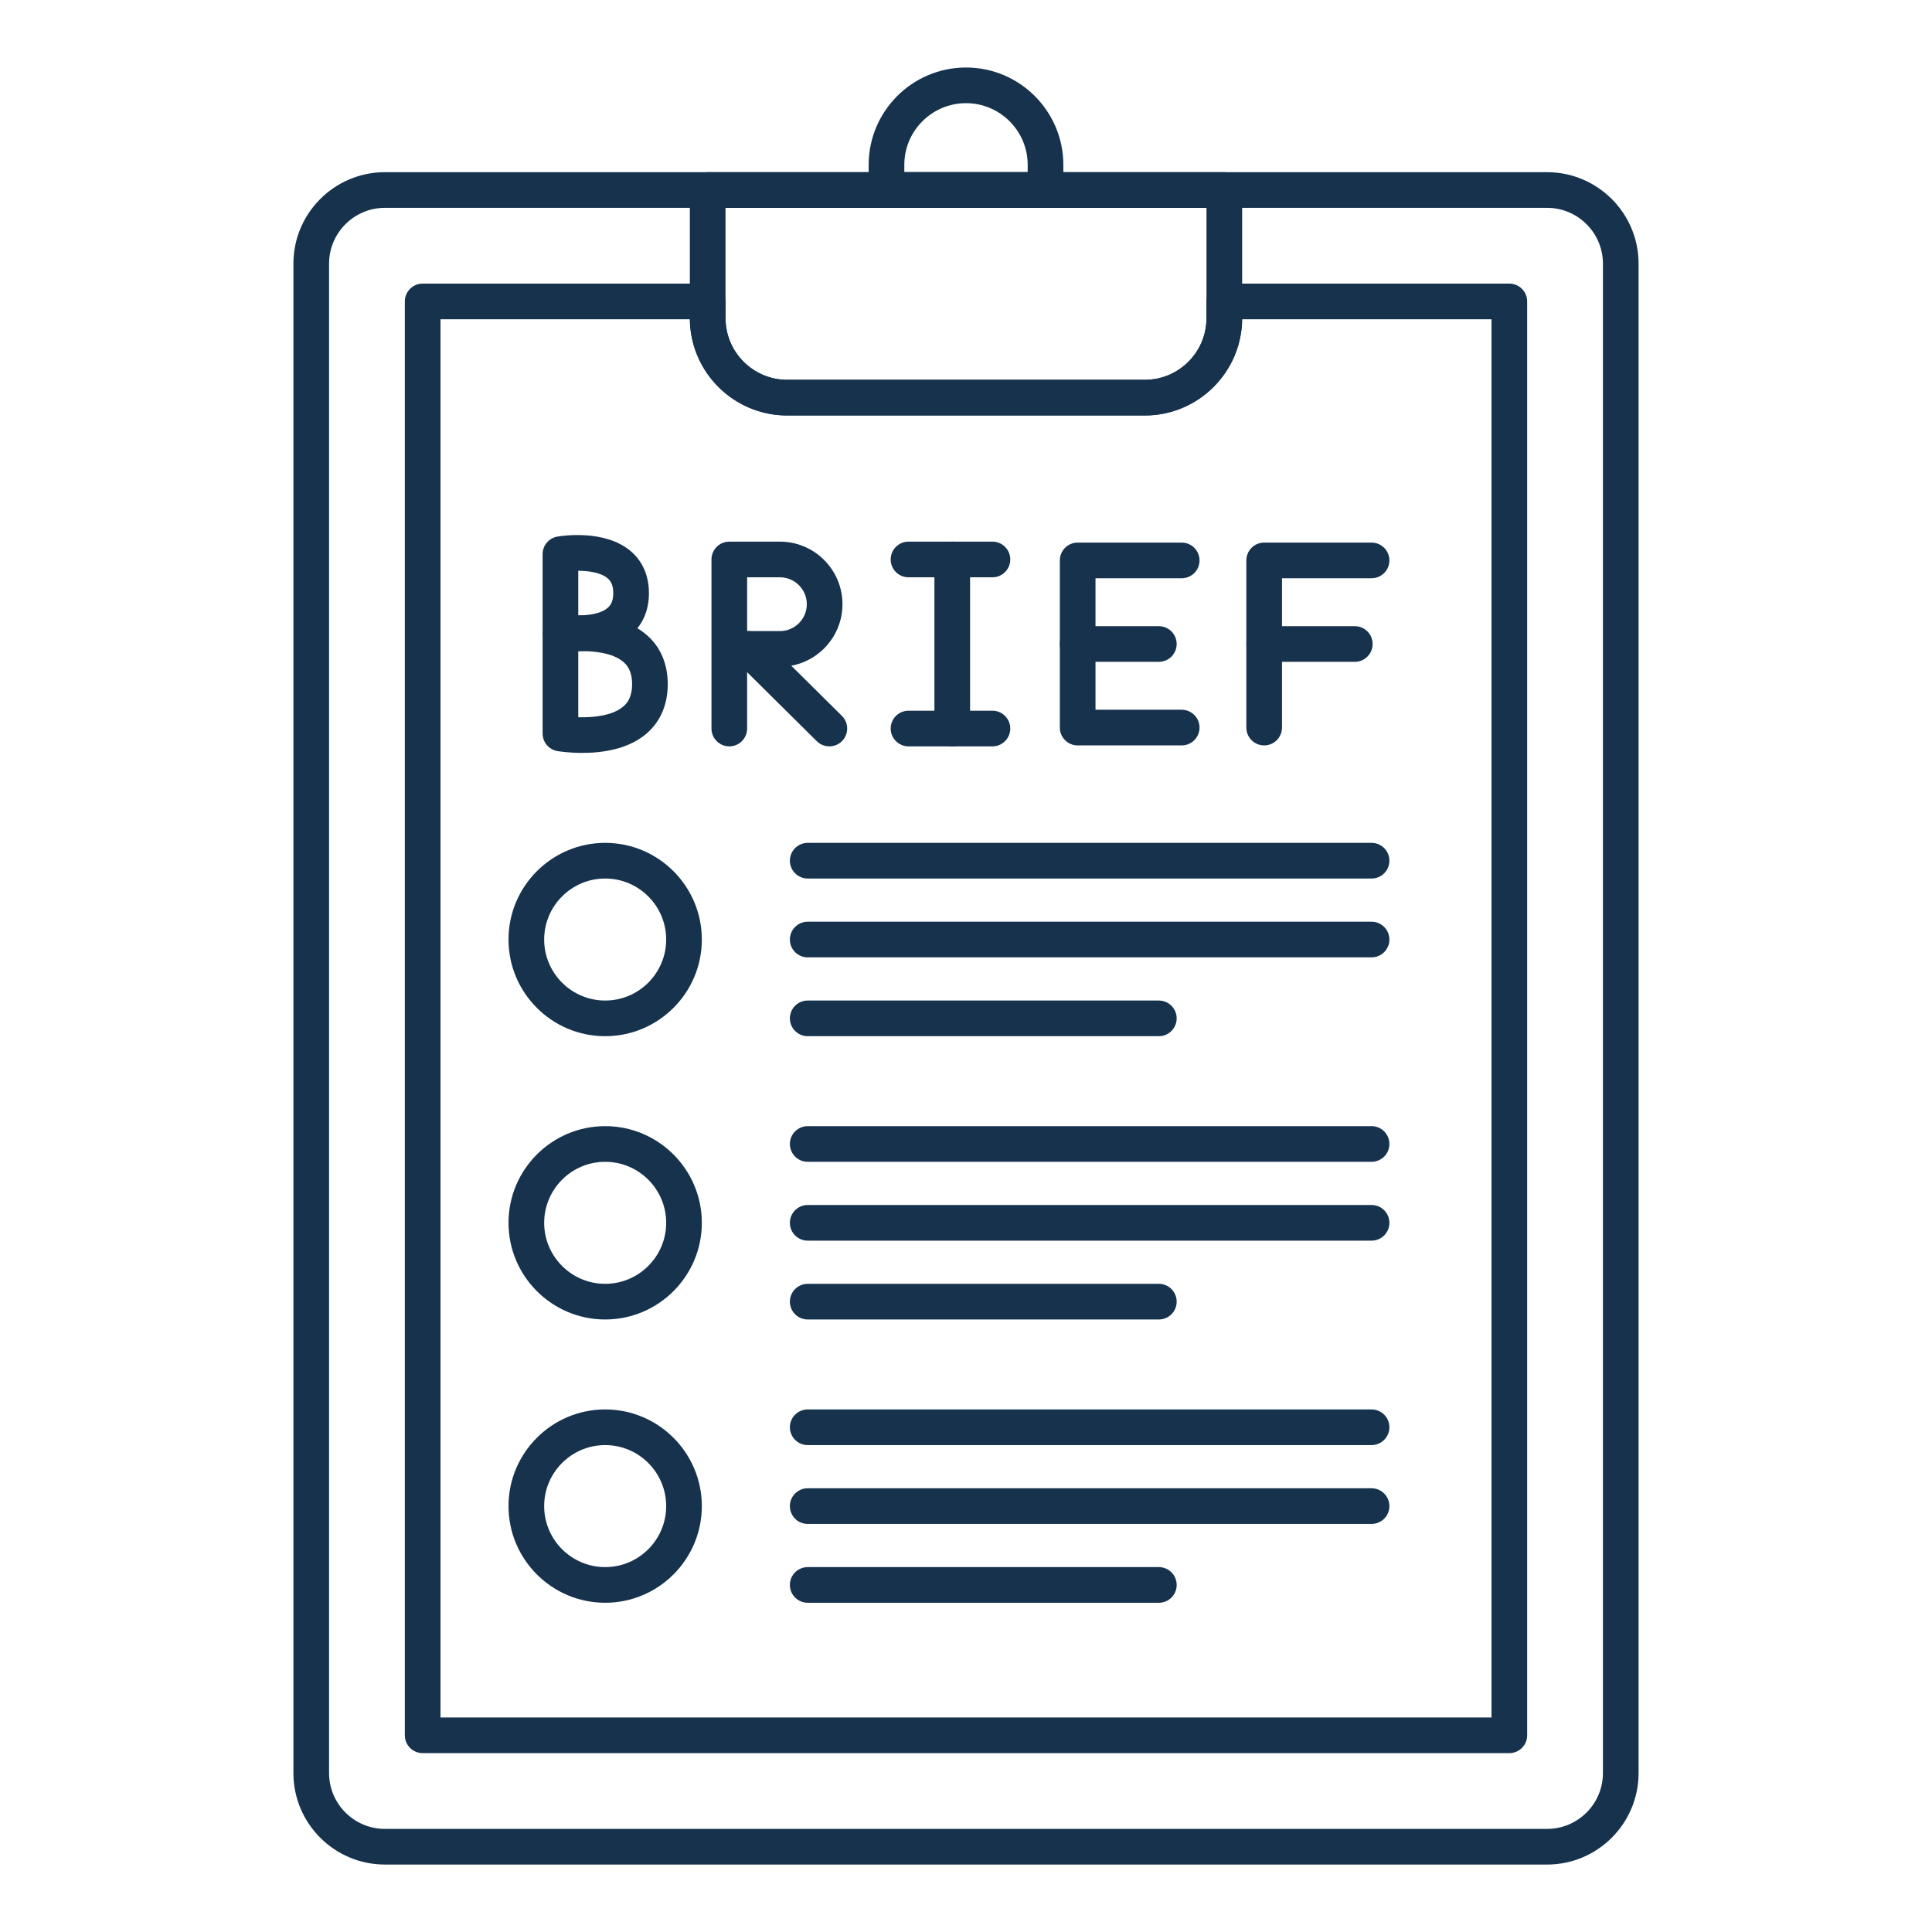
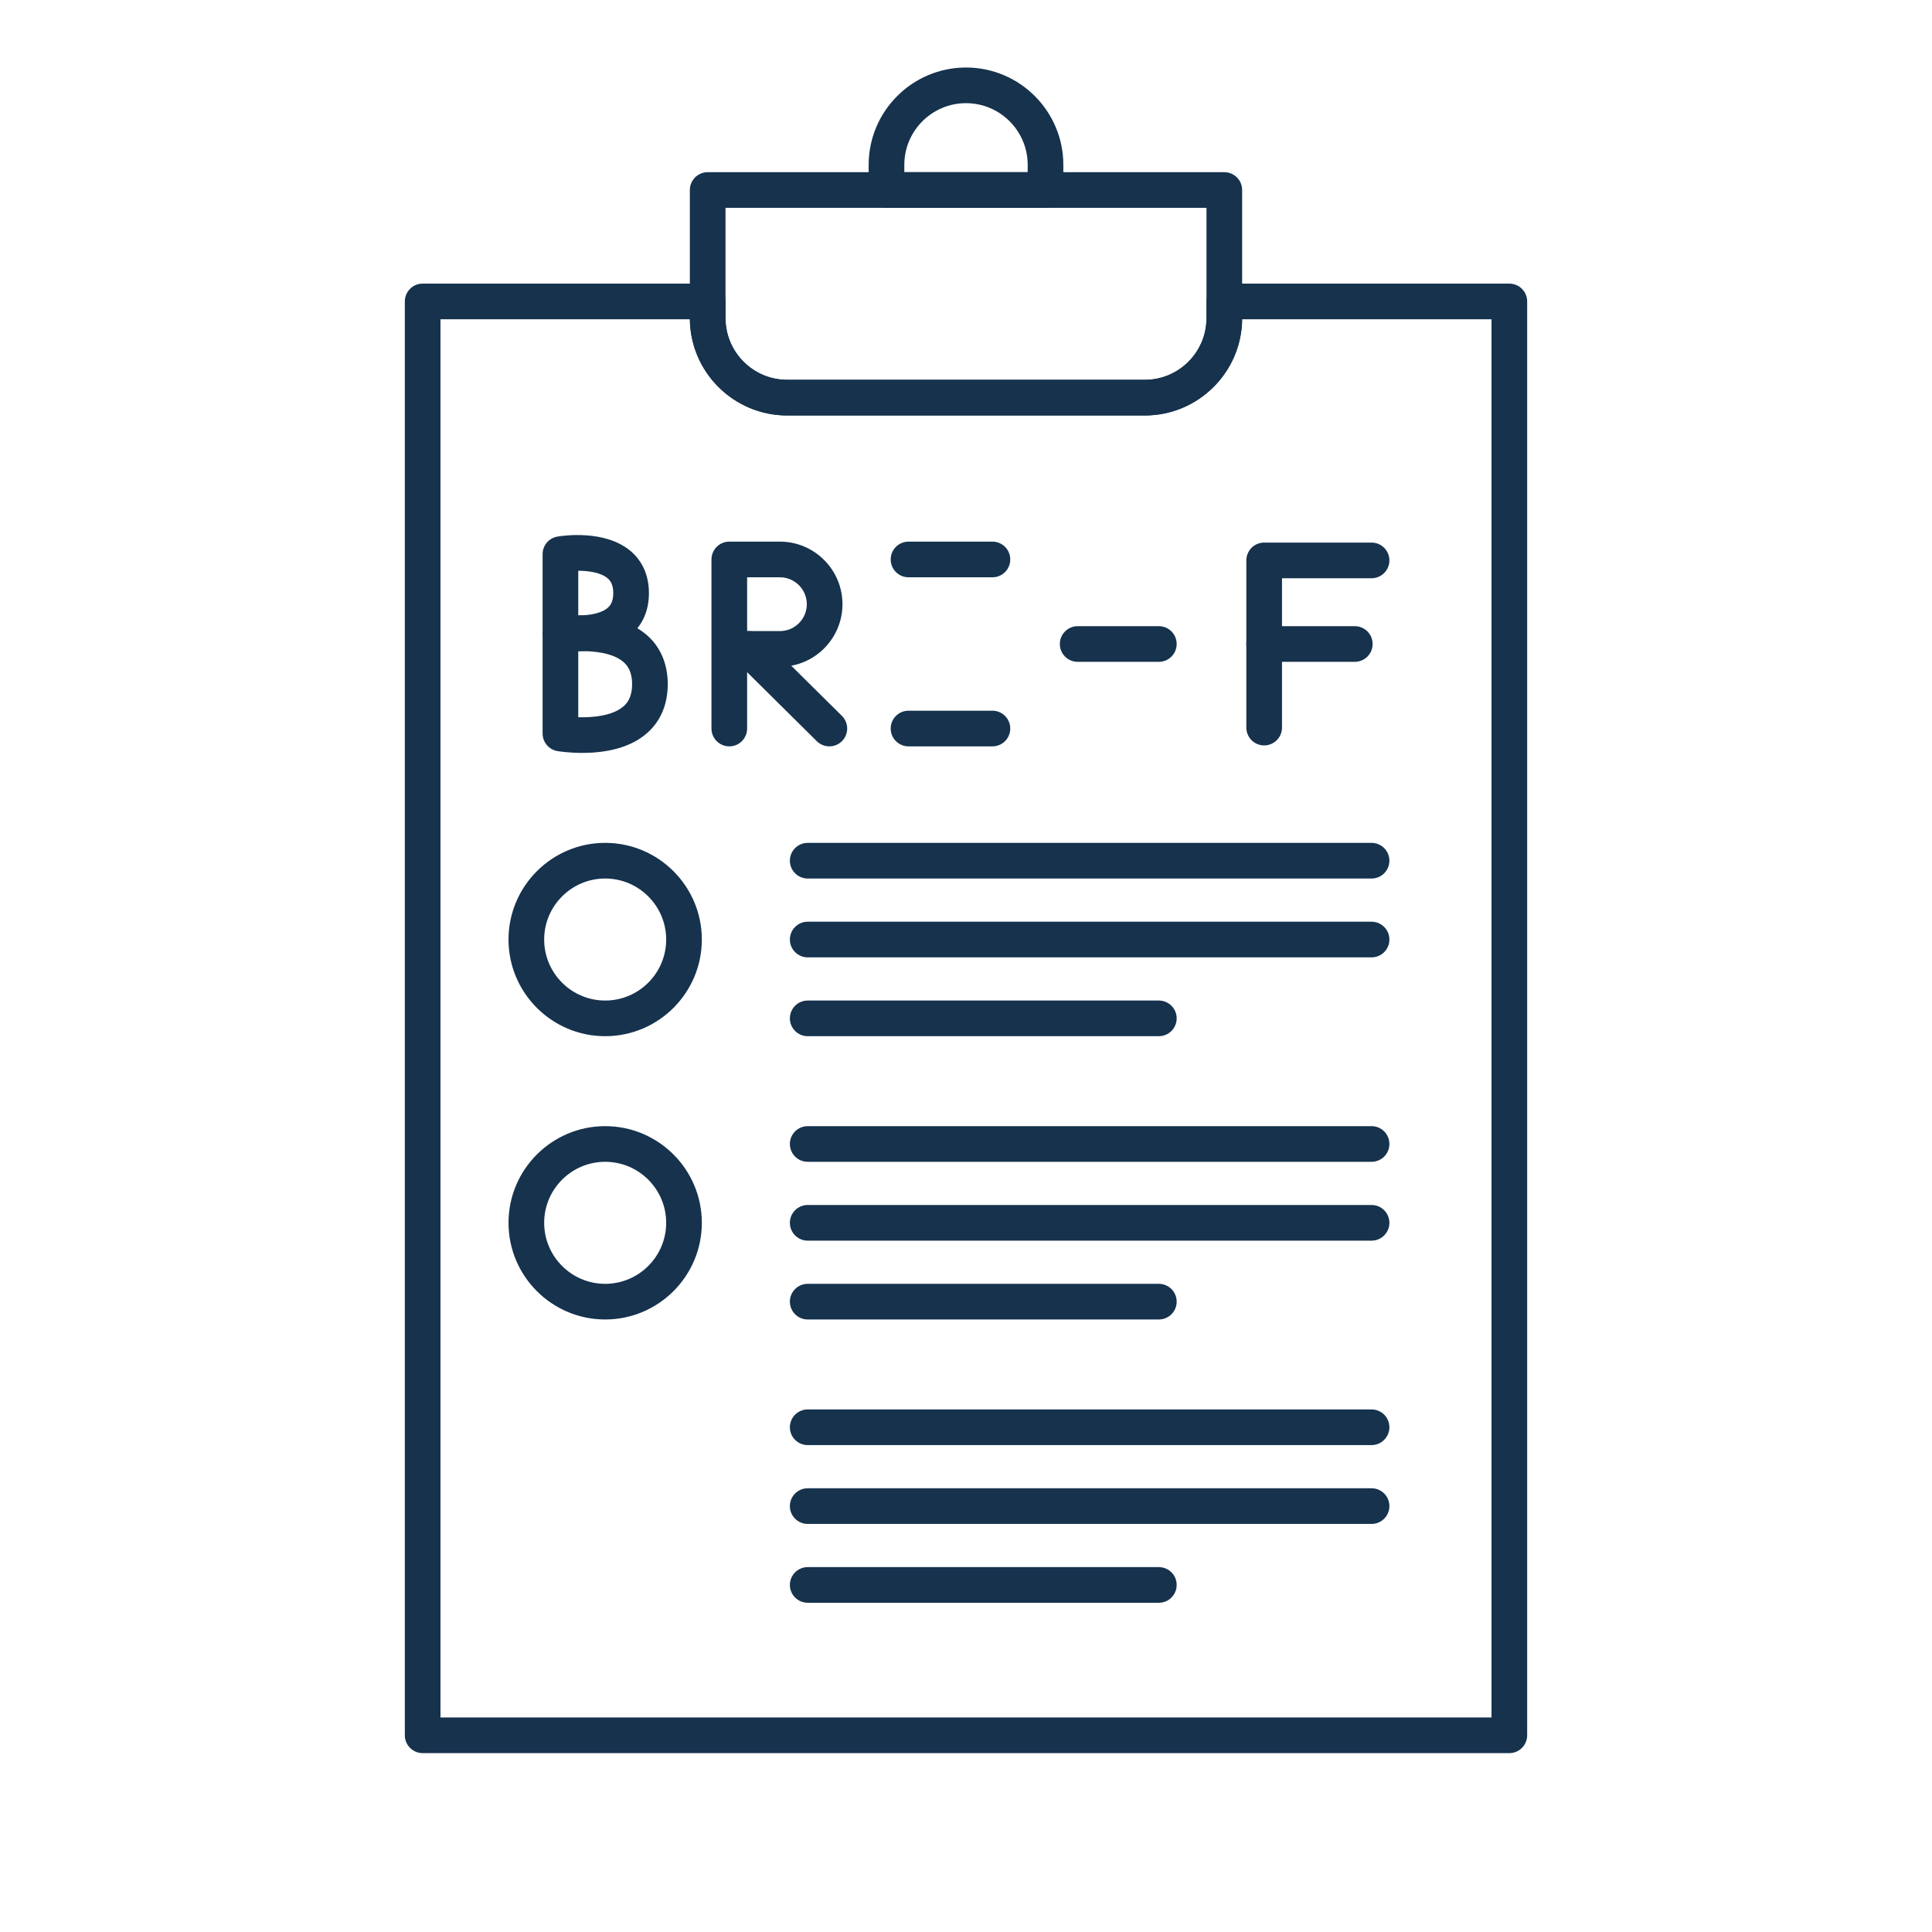
<svg xmlns="http://www.w3.org/2000/svg" width="1200" zoomAndPan="magnify" viewBox="0 0 900 900" height="1200" preserveAspectRatio="xMidYMid meet" version="1.0">
  <defs>
    <clipPath id="1b6bf4951c">
-       <path d="M 136.598 80 L 763.598 80 L 763.598 868.434 L 136.598 868.434 Z M 136.598 80 " clip-rule="nonzero" />
-     </clipPath>
+       </clipPath>
    <clipPath id="e18861ff62">
      <path d="M 404 31.434 L 496 31.434 L 496 97 L 404 97 Z M 404 31.434 " clip-rule="nonzero" />
    </clipPath>
  </defs>
  <rect x="-90" width="1080" fill="#ffffff" y="-90" height="1080" fill-opacity="1" />
  <rect x="-90" width="1080" fill="#ffffff" y="-90" height="1080" fill-opacity="1" />
  <g clip-path="url(#1b6bf4951c)">
-     <path fill="#16324d" d="M 720.699 868.578 L 179.301 868.578 C 155.801 868.578 136.68 849.457 136.68 825.957 L 136.68 122.832 C 136.68 99.328 155.801 80.211 179.301 80.211 L 720.699 80.211 C 744.199 80.211 763.316 99.328 763.316 122.832 L 763.316 825.957 C 763.316 849.457 744.199 868.578 720.699 868.578 Z M 179.301 96.82 C 164.957 96.82 153.289 108.488 153.289 122.832 L 153.289 825.957 C 153.289 840.301 164.957 851.969 179.301 851.969 L 720.699 851.969 C 735.039 851.969 746.707 840.301 746.707 825.957 L 746.707 122.832 C 746.707 108.488 735.039 96.82 720.699 96.82 Z M 179.301 96.82 " fill-opacity="1" fill-rule="nonzero" />
-   </g>
+     </g>
  <path fill="#16324d" d="M 533.297 193.543 L 366.703 193.543 C 341.699 193.543 321.359 173.203 321.359 148.203 L 321.359 88.516 C 321.359 83.93 325.078 80.211 329.664 80.211 L 570.332 80.211 C 574.918 80.211 578.637 83.93 578.637 88.516 L 578.637 148.203 C 578.637 173.203 558.297 193.543 533.293 193.543 Z M 337.969 96.82 L 337.969 148.203 C 337.969 164.047 350.859 176.934 366.703 176.934 L 533.297 176.934 C 549.141 176.934 562.031 164.043 562.031 148.203 L 562.031 96.82 Z M 337.969 96.82 " fill-opacity="1" fill-rule="nonzero" />
  <g clip-path="url(#e18861ff62)">
    <path fill="#16324d" d="M 487.039 96.82 L 412.961 96.82 C 408.375 96.82 404.656 93.102 404.656 88.516 L 404.656 76.793 C 404.656 51.793 424.996 31.449 450 31.449 C 475.004 31.449 495.344 51.793 495.344 76.793 L 495.344 88.516 C 495.344 93.102 491.625 96.82 487.039 96.82 Z M 421.266 80.211 L 478.734 80.211 L 478.734 76.793 C 478.734 60.949 465.844 48.062 450 48.062 C 434.156 48.062 421.266 60.949 421.266 76.793 Z M 421.266 80.211 " fill-opacity="1" fill-rule="nonzero" />
  </g>
  <path fill="#16324d" d="M 703.105 816.672 L 196.891 816.672 C 192.305 816.672 188.586 812.953 188.586 808.367 L 188.586 140.422 C 188.586 135.836 192.305 132.117 196.891 132.117 L 329.664 132.117 C 334.25 132.117 337.969 135.836 337.969 140.422 L 337.969 148.203 C 337.969 164.047 350.859 176.934 366.703 176.934 L 533.297 176.934 C 549.141 176.934 562.031 164.043 562.031 148.203 L 562.031 140.422 C 562.031 135.836 565.75 132.117 570.336 132.117 L 703.105 132.117 C 707.695 132.117 711.414 135.836 711.414 140.422 L 711.414 808.367 C 711.414 812.953 707.695 816.672 703.105 816.672 Z M 205.195 800.062 L 694.801 800.062 L 694.801 148.727 L 578.637 148.727 C 578.355 173.488 558.121 193.543 533.297 193.543 L 366.703 193.543 C 341.875 193.543 321.645 173.488 321.363 148.727 L 205.195 148.727 Z M 205.195 800.062 " fill-opacity="1" fill-rule="nonzero" />
  <path fill="#16324d" d="M 269.02 303.34 C 264.195 303.34 260.555 302.773 259.676 302.625 C 255.684 301.945 252.766 298.484 252.766 294.438 L 252.766 258.148 C 252.766 254.102 255.684 250.641 259.676 249.961 C 261.898 249.582 281.738 246.551 293.738 256.68 C 299.34 261.406 302.297 268.188 302.297 276.293 C 302.297 284.398 299.336 291.18 293.738 295.906 C 286.488 302.023 276.379 303.34 269.02 303.34 Z M 269.375 265.871 L 269.375 286.711 C 274.129 286.676 279.832 285.922 283.043 283.195 C 284.18 282.234 285.688 280.469 285.688 276.293 C 285.688 272.113 284.18 270.352 283.043 269.387 C 279.836 266.664 274.133 265.91 269.375 265.875 Z M 269.375 265.871 " fill-opacity="1" fill-rule="nonzero" />
  <path fill="#16324d" d="M 271.215 350.734 C 264.738 350.734 259.906 349.922 259.676 349.883 C 255.684 349.203 252.766 345.746 252.766 341.695 L 252.766 295.746 C 252.766 291.699 255.684 288.238 259.676 287.559 C 262.387 287.098 286.578 283.395 301.012 295.578 C 307.586 301.129 311.062 309.129 311.062 318.723 C 311.062 328.312 307.586 336.316 301.012 341.863 C 294.629 347.25 285.621 350.211 274.234 350.672 C 273.199 350.715 272.188 350.73 271.215 350.73 Z M 269.375 334.117 C 276.152 334.309 285.215 333.48 290.32 329.156 C 292.094 327.652 294.453 324.934 294.453 318.723 C 294.453 312.512 292.082 309.777 290.297 308.27 C 285.211 303.98 276.105 303.16 269.375 303.332 Z M 269.375 334.117 " fill-opacity="1" fill-rule="nonzero" />
-   <path fill="#16324d" d="M 550.484 347.242 L 502.02 347.242 C 497.434 347.242 493.715 343.523 493.715 338.938 L 493.715 261.062 C 493.715 256.477 497.434 252.758 502.02 252.758 L 550.484 252.758 C 555.07 252.758 558.789 256.477 558.789 261.062 C 558.789 265.648 555.07 269.367 550.484 269.367 L 510.324 269.367 L 510.324 330.633 L 550.484 330.633 C 555.07 330.633 558.789 334.352 558.789 338.938 C 558.789 343.523 555.07 347.242 550.484 347.242 Z M 550.484 347.242 " fill-opacity="1" fill-rule="nonzero" />
  <path fill="#16324d" d="M 539.836 308.305 L 502.02 308.305 C 497.434 308.305 493.715 304.586 493.715 300 C 493.715 295.414 497.434 291.695 502.02 291.695 L 539.836 291.695 C 544.422 291.695 548.141 295.414 548.141 300 C 548.141 304.586 544.422 308.305 539.836 308.305 Z M 539.836 308.305 " fill-opacity="1" fill-rule="nonzero" />
  <path fill="#16324d" d="M 588.898 347.242 C 584.312 347.242 580.594 343.523 580.594 338.938 L 580.594 261.062 C 580.594 256.477 584.312 252.758 588.898 252.758 L 638.93 252.758 C 643.516 252.758 647.234 256.477 647.234 261.062 C 647.234 265.648 643.516 269.367 638.93 269.367 L 597.203 269.367 L 597.203 338.938 C 597.203 343.523 593.484 347.242 588.898 347.242 Z M 588.898 347.242 " fill-opacity="1" fill-rule="nonzero" />
  <path fill="#16324d" d="M 631.113 308.305 L 588.898 308.305 C 584.312 308.305 580.594 304.586 580.594 300 C 580.594 295.414 584.312 291.695 588.898 291.695 L 631.113 291.695 C 635.699 291.695 639.418 295.414 639.418 300 C 639.418 304.586 635.699 308.305 631.113 308.305 Z M 631.113 308.305 " fill-opacity="1" fill-rule="nonzero" />
  <path fill="#16324d" d="M 339.734 347.684 C 335.148 347.684 331.43 343.965 331.43 339.379 L 331.43 260.617 C 331.43 256.031 335.148 252.312 339.734 252.312 L 363.312 252.312 C 379.383 252.312 392.453 265.387 392.453 281.457 C 392.453 297.523 379.383 310.598 363.312 310.598 L 348.039 310.598 L 348.039 339.379 C 348.039 343.965 344.32 347.684 339.734 347.684 Z M 348.039 293.988 L 363.312 293.988 C 370.223 293.988 375.844 288.367 375.844 281.457 C 375.844 274.547 370.223 268.926 363.312 268.926 L 348.039 268.926 Z M 348.039 293.988 " fill-opacity="1" fill-rule="nonzero" />
  <path fill="#16324d" d="M 386.348 347.684 C 384.238 347.684 382.125 346.883 380.504 345.281 L 343.051 308.195 C 339.789 304.969 339.766 299.707 342.992 296.449 C 346.219 293.191 351.477 293.164 354.734 296.391 L 392.191 333.477 C 395.449 336.703 395.477 341.961 392.25 345.223 C 390.625 346.863 388.488 347.684 386.348 347.684 Z M 386.348 347.684 " fill-opacity="1" fill-rule="nonzero" />
-   <path fill="#16324d" d="M 443.59 347.684 C 439.004 347.684 435.285 343.965 435.285 339.379 L 435.285 260.617 C 435.285 256.031 439.004 252.312 443.59 252.312 C 448.176 252.312 451.895 256.031 451.895 260.617 L 451.895 339.379 C 451.895 343.965 448.176 347.684 443.59 347.684 Z M 443.59 347.684 " fill-opacity="1" fill-rule="nonzero" />
  <path fill="#16324d" d="M 462.316 268.926 L 423.223 268.926 C 418.637 268.926 414.918 265.207 414.918 260.617 C 414.918 256.031 418.637 252.312 423.223 252.312 L 462.316 252.312 C 466.902 252.312 470.621 256.031 470.621 260.617 C 470.621 265.207 466.902 268.926 462.316 268.926 Z M 462.316 268.926 " fill-opacity="1" fill-rule="nonzero" />
  <path fill="#16324d" d="M 462.316 347.684 L 423.223 347.684 C 418.637 347.684 414.918 343.965 414.918 339.379 C 414.918 334.793 418.637 331.074 423.223 331.074 L 462.316 331.074 C 466.902 331.074 470.621 334.793 470.621 339.379 C 470.621 343.965 466.902 347.684 462.316 347.684 Z M 462.316 347.684 " fill-opacity="1" fill-rule="nonzero" />
  <path fill="#16324d" d="M 281.914 482.699 C 257.082 482.699 236.883 462.5 236.883 437.672 C 236.883 412.84 257.082 392.641 281.914 392.641 C 306.742 392.641 326.941 412.84 326.941 437.672 C 326.941 462.5 306.742 482.699 281.914 482.699 Z M 281.914 409.25 C 266.242 409.25 253.496 422 253.496 437.672 C 253.496 453.34 266.242 466.09 281.914 466.09 C 297.582 466.09 310.332 453.34 310.332 437.672 C 310.332 422 297.582 409.25 281.914 409.25 Z M 281.914 409.25 " fill-opacity="1" fill-rule="nonzero" />
  <path fill="#16324d" d="M 638.93 409.25 L 376.262 409.25 C 371.676 409.25 367.957 405.531 367.957 400.945 C 367.957 396.359 371.676 392.641 376.262 392.641 L 638.93 392.641 C 643.516 392.641 647.234 396.359 647.234 400.945 C 647.234 405.531 643.516 409.25 638.93 409.25 Z M 638.93 409.25 " fill-opacity="1" fill-rule="nonzero" />
  <path fill="#16324d" d="M 638.93 445.977 L 376.262 445.977 C 371.676 445.977 367.957 442.258 367.957 437.672 C 367.957 433.082 371.676 429.367 376.262 429.367 L 638.93 429.367 C 643.516 429.367 647.234 433.082 647.234 437.672 C 647.234 442.258 643.516 445.977 638.93 445.977 Z M 638.93 445.977 " fill-opacity="1" fill-rule="nonzero" />
  <path fill="#16324d" d="M 539.836 482.699 L 376.262 482.699 C 371.676 482.699 367.957 478.98 367.957 474.395 C 367.957 469.809 371.676 466.09 376.262 466.09 L 539.836 466.09 C 544.422 466.09 548.141 469.809 548.141 474.395 C 548.141 478.98 544.422 482.699 539.836 482.699 Z M 539.836 482.699 " fill-opacity="1" fill-rule="nonzero" />
  <path fill="#16324d" d="M 281.914 614.664 C 257.082 614.664 236.883 594.465 236.883 569.637 C 236.883 544.805 257.082 524.605 281.914 524.605 C 306.742 524.605 326.941 544.805 326.941 569.637 C 326.941 594.465 306.742 614.664 281.914 614.664 Z M 281.914 541.215 C 266.242 541.215 253.496 553.965 253.496 569.637 C 253.496 585.305 266.242 598.055 281.914 598.055 C 297.582 598.055 310.332 585.305 310.332 569.637 C 310.332 553.965 297.582 541.215 281.914 541.215 Z M 281.914 541.215 " fill-opacity="1" fill-rule="nonzero" />
  <path fill="#16324d" d="M 638.93 541.215 L 376.262 541.215 C 371.676 541.215 367.957 537.496 367.957 532.91 C 367.957 528.324 371.676 524.605 376.262 524.605 L 638.93 524.605 C 643.516 524.605 647.234 528.324 647.234 532.91 C 647.234 537.496 643.516 541.215 638.93 541.215 Z M 638.93 541.215 " fill-opacity="1" fill-rule="nonzero" />
  <path fill="#16324d" d="M 638.93 577.941 L 376.262 577.941 C 371.676 577.941 367.957 574.223 367.957 569.637 C 367.957 565.051 371.676 561.332 376.262 561.332 L 638.93 561.332 C 643.516 561.332 647.234 565.051 647.234 569.637 C 647.234 574.223 643.516 577.941 638.93 577.941 Z M 638.93 577.941 " fill-opacity="1" fill-rule="nonzero" />
  <path fill="#16324d" d="M 539.836 614.664 L 376.262 614.664 C 371.676 614.664 367.957 610.945 367.957 606.359 C 367.957 601.773 371.676 598.055 376.262 598.055 L 539.836 598.055 C 544.422 598.055 548.141 601.773 548.141 606.359 C 548.141 610.945 544.422 614.664 539.836 614.664 Z M 539.836 614.664 " fill-opacity="1" fill-rule="nonzero" />
-   <path fill="#16324d" d="M 281.914 746.629 C 257.082 746.629 236.883 726.43 236.883 701.602 C 236.883 676.77 257.082 656.57 281.914 656.57 C 306.742 656.57 326.941 676.77 326.941 701.602 C 326.941 726.43 306.742 746.629 281.914 746.629 Z M 281.914 673.18 C 266.242 673.18 253.496 685.93 253.496 701.602 C 253.496 717.27 266.242 730.02 281.914 730.02 C 297.582 730.02 310.332 717.27 310.332 701.602 C 310.332 685.93 297.582 673.18 281.914 673.18 Z M 281.914 673.18 " fill-opacity="1" fill-rule="nonzero" />
  <path fill="#16324d" d="M 638.93 673.18 L 376.262 673.18 C 371.676 673.18 367.957 669.461 367.957 664.875 C 367.957 660.289 371.676 656.57 376.262 656.57 L 638.93 656.57 C 643.516 656.57 647.234 660.289 647.234 664.875 C 647.234 669.461 643.516 673.18 638.93 673.18 Z M 638.93 673.18 " fill-opacity="1" fill-rule="nonzero" />
  <path fill="#16324d" d="M 638.93 709.906 L 376.262 709.906 C 371.676 709.906 367.957 706.188 367.957 701.602 C 367.957 697.016 371.676 693.297 376.262 693.297 L 638.93 693.297 C 643.516 693.297 647.234 697.016 647.234 701.602 C 647.234 706.188 643.516 709.906 638.93 709.906 Z M 638.93 709.906 " fill-opacity="1" fill-rule="nonzero" />
  <path fill="#16324d" d="M 539.836 746.629 L 376.262 746.629 C 371.676 746.629 367.957 742.91 367.957 738.324 C 367.957 733.738 371.676 730.02 376.262 730.02 L 539.836 730.02 C 544.422 730.02 548.141 733.738 548.141 738.324 C 548.141 742.91 544.422 746.629 539.836 746.629 Z M 539.836 746.629 " fill-opacity="1" fill-rule="nonzero" />
</svg>